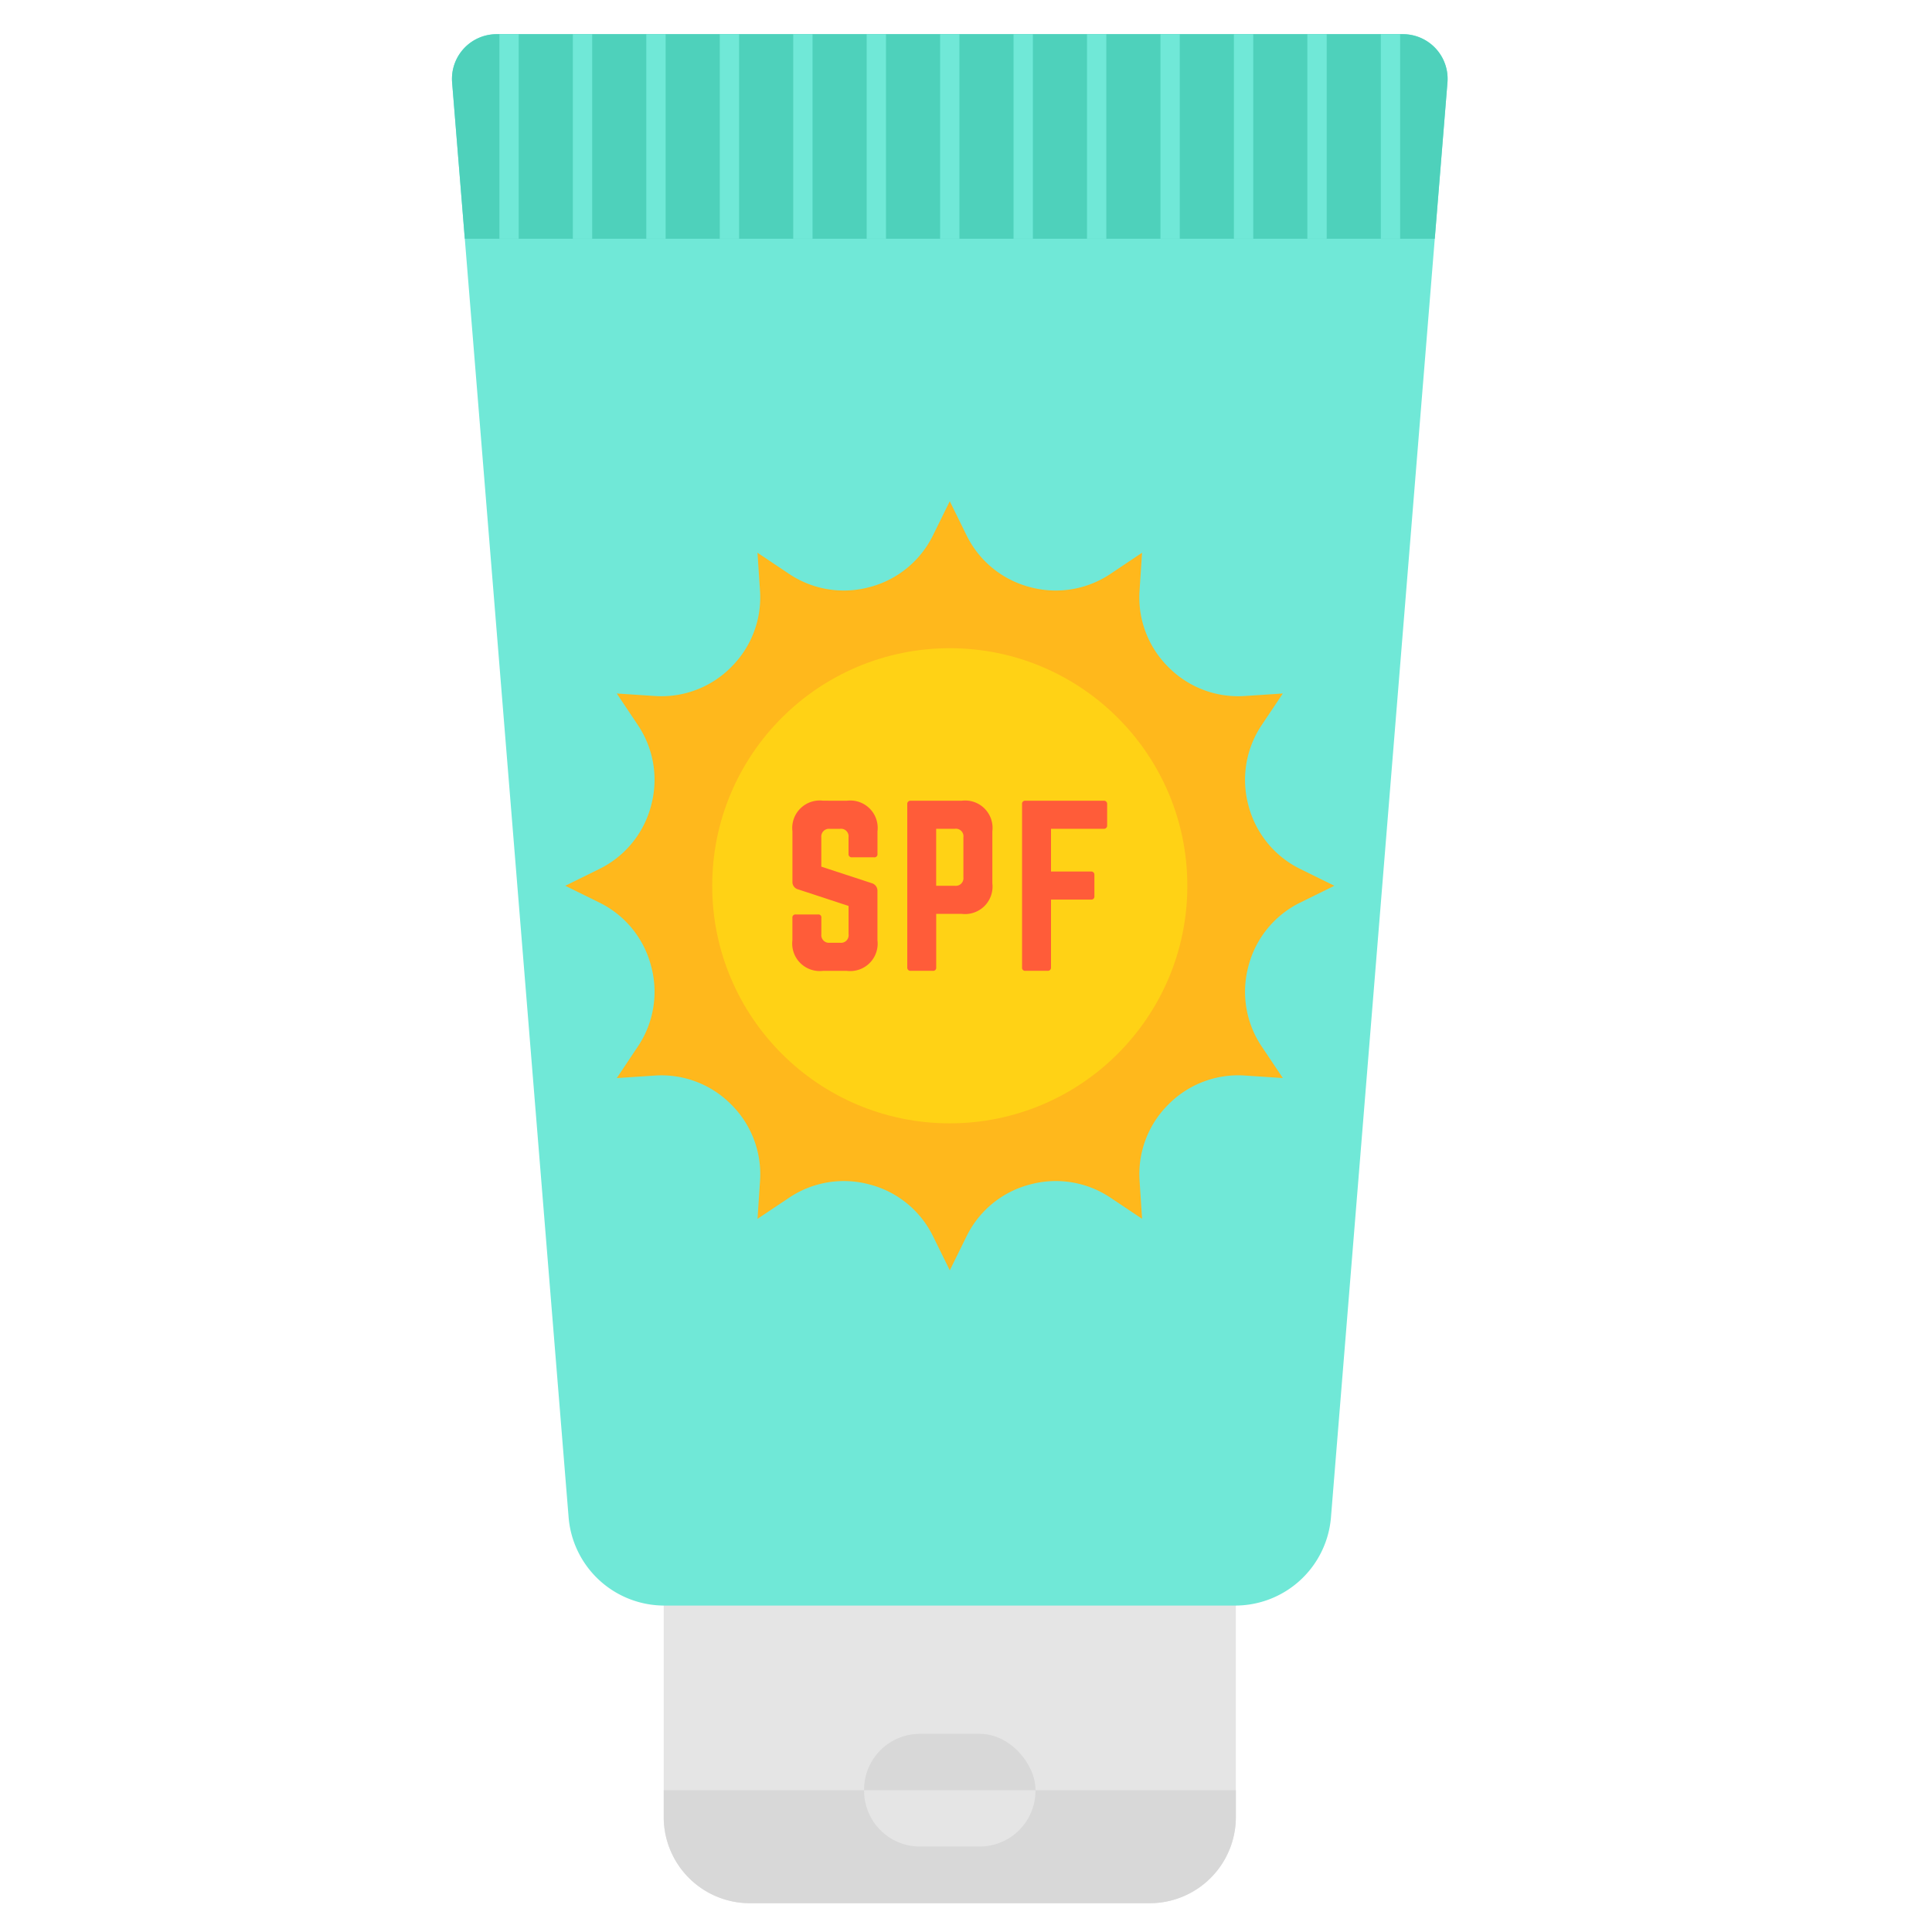
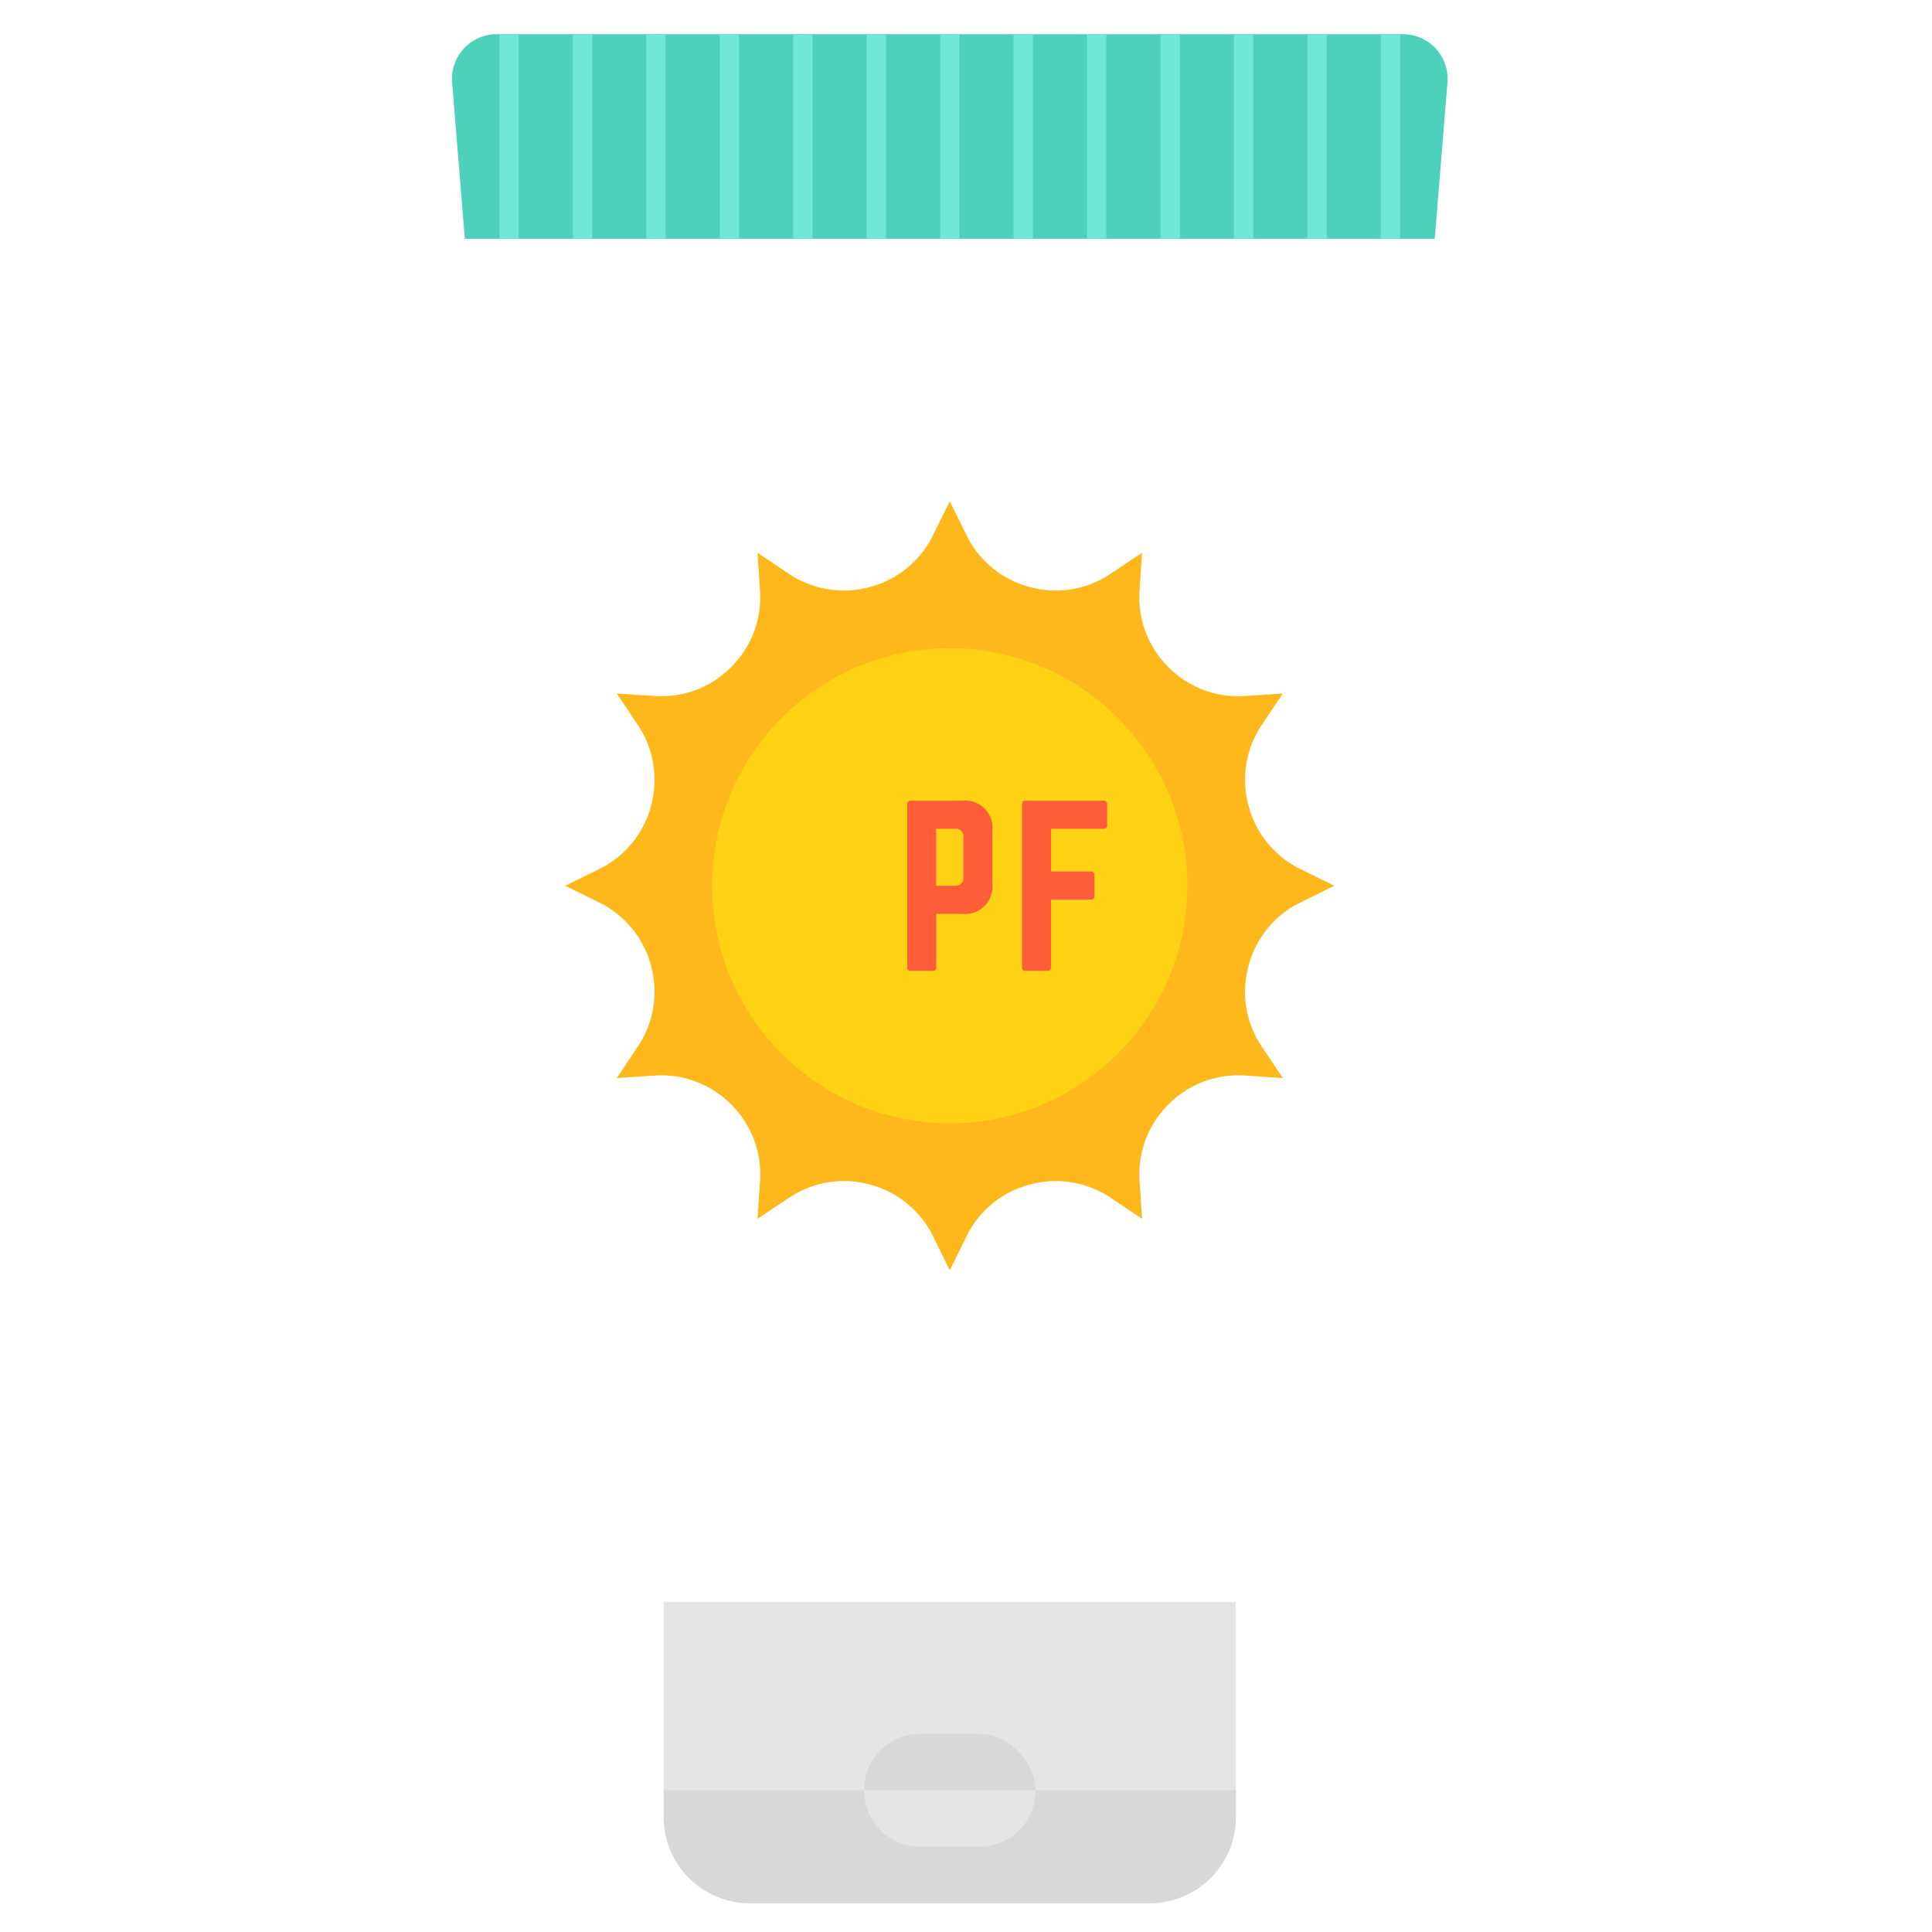
<svg xmlns="http://www.w3.org/2000/svg" id="Layer_1" data-name="Layer 1" width="55" height="55" viewBox="0 0 55 55">
  <defs>
    <style>.cls-1{fill:#e5e5e5;}.cls-2{fill:#d8d8d8;}.cls-3{fill:#70e8d7;}.cls-4{fill:#4ed1bb;}.cls-5{fill:#ffb81c;}.cls-6{fill:#ffd215;}.cls-7{fill:#ff5c39;}</style>
  </defs>
  <path class="cls-1" d="M35.182,45.597v6.131A2.452,2.452,0,0,1,32.73,54.18H21.347a2.452,2.452,0,0,1-2.452-2.452v-6.131Z" />
  <path class="cls-2" d="M35.182,50.963v.765A2.452,2.452,0,0,1,32.73,54.18H21.347a2.452,2.452,0,0,1-2.452-2.452v-.765Z" />
  <rect class="cls-2" x="24.599" y="49.359" width="4.879" height="3.208" rx="1.588" />
  <path class="cls-1" d="M29.478,50.963v.015a1.588,1.588,0,0,1-1.588,1.588H26.187a1.588,1.588,0,0,1-1.588-1.588v-.015Z" />
-   <path class="cls-3" d="M39.938.973A1.272,1.272,0,0,1,41.206,2.348l-.361,4.448L37.89,43.193a2.735,2.735,0,0,1-2.727,2.514h-16.25a2.735,2.735,0,0,1-2.726-2.514L13.232,6.796l-.361-4.448A1.272,1.272,0,0,1,14.139.973Z" />
  <path class="cls-4" d="M41.206,2.348l-.361,4.448H13.232l-.361-4.448A1.272,1.272,0,0,1,14.139.973h25.8A1.272,1.272,0,0,1,41.206,2.348Z" />
  <rect class="cls-3" x="14.217" y="0.973" width="0.55" height="5.823" />
  <rect class="cls-3" x="16.308" y="0.973" width="0.55" height="5.823" />
  <rect class="cls-3" x="18.399" y="0.973" width="0.55" height="5.823" />
  <rect class="cls-3" x="20.49" y="0.973" width="0.55" height="5.823" />
  <rect class="cls-3" x="22.581" y="0.973" width="0.55" height="5.823" />
  <rect class="cls-3" x="24.672" y="0.973" width="0.55" height="5.823" />
  <rect class="cls-3" x="26.763" y="0.973" width="0.55" height="5.823" />
  <rect class="cls-3" x="28.854" y="0.973" width="0.55" height="5.823" />
  <rect class="cls-3" x="30.945" y="0.973" width="0.55" height="5.823" />
  <rect class="cls-3" x="33.036" y="0.973" width="0.55" height="5.823" />
  <rect class="cls-3" x="35.127" y="0.973" width="0.55" height="5.823" />
  <rect class="cls-3" x="37.218" y="0.973" width="0.55" height="5.823" />
  <rect class="cls-3" x="39.309" y="0.973" width="0.55" height="5.823" />
  <path class="cls-5" d="M35.539,27.509l.006-.023a2.793,2.793,0,0,1,1.467-1.79l.974-.48-.974-.48a2.793,2.793,0,0,1-1.467-1.79l-.006-.023a2.798,2.798,0,0,1,.377-2.279l.604-.902-1.087.072A2.792,2.792,0,0,1,33.271,19l-.017-.017a2.792,2.792,0,0,1-.814-2.161l.072-1.087-.902.604a2.798,2.798,0,0,1-2.279.377l-.023-.006a2.793,2.793,0,0,1-1.79-1.467l-.48-.974-.48.974a2.793,2.793,0,0,1-1.79,1.467l-.023.006a2.798,2.798,0,0,1-2.279-.377l-.902-.604.072,1.087a2.792,2.792,0,0,1-.814,2.161L20.806,19a2.792,2.792,0,0,1-2.161.814l-1.087-.072.604.904a2.793,2.793,0,0,1,.376,2.275l-.007.027a2.788,2.788,0,0,1-1.465,1.788l-.975.48.975.48a2.788,2.788,0,0,1,1.465,1.788l.007.027a2.794,2.794,0,0,1-.376,2.276l-.604.904,1.087-.072a2.791,2.791,0,0,1,2.161.814l.017.017a2.792,2.792,0,0,1,.814,2.161l-.072,1.087.904-.604a2.794,2.794,0,0,1,2.275-.377l.027.007a2.788,2.788,0,0,1,1.788,1.465l.48.975.48-.975a2.788,2.788,0,0,1,1.788-1.465l.027-.007a2.794,2.794,0,0,1,2.275.376l.904.604L32.441,33.61a2.791,2.791,0,0,1,.814-2.161l.017-.017a2.792,2.792,0,0,1,2.161-.814l1.087.072-.604-.902A2.798,2.798,0,0,1,35.539,27.509Z" />
  <circle class="cls-6" cx="27.038" cy="25.216" r="6.763" />
-   <path class="cls-7" d="M24.108,22.795a.78.78,0,0,1,.872.872v.642a.086.086,0,0,1-.097.097h-.63a.089.089,0,0,1-.097-.097v-.472a.215.215,0,0,0-.242-.242h-.291a.22.22,0,0,0-.242.242v.835l1.441.472a.222.222,0,0,1,.157.224v1.398a.78.78,0,0,1-.872.872H23.43a.783.783,0,0,1-.872-.872V26.13a.086.086,0,0,1,.097-.097h.63a.084.084,0,0,1,.097.097v.466a.217.217,0,0,0,.242.242h.291a.215.215,0,0,0,.242-.242V25.791l-1.435-.472a.216.216,0,0,1-.163-.224V23.666a.783.783,0,0,1,.872-.872Z" />
  <path class="cls-7" d="M25.828,22.892a.089.089,0,0,1,.097-.097h1.453a.78.78,0,0,1,.872.872v1.477a.783.783,0,0,1-.872.872h-.726V27.54a.086.086,0,0,1-.097.097h-.63a.089.089,0,0,1-.097-.097Zm1.356,2.324a.217.217,0,0,0,.242-.242v-1.138a.215.215,0,0,0-.242-.242h-.533V25.216Z" />
  <path class="cls-7" d="M31.518,23.497a.089.089,0,0,1-.097.097H29.92V24.81h1.138a.089.089,0,0,1,.097.097v.605a.086.086,0,0,1-.097.097H29.92V27.54a.089.089,0,0,1-.097.097h-.63a.086.086,0,0,1-.097-.097V22.892a.086.086,0,0,1,.097-.097h2.228a.089.089,0,0,1,.097.097Z" />
</svg>